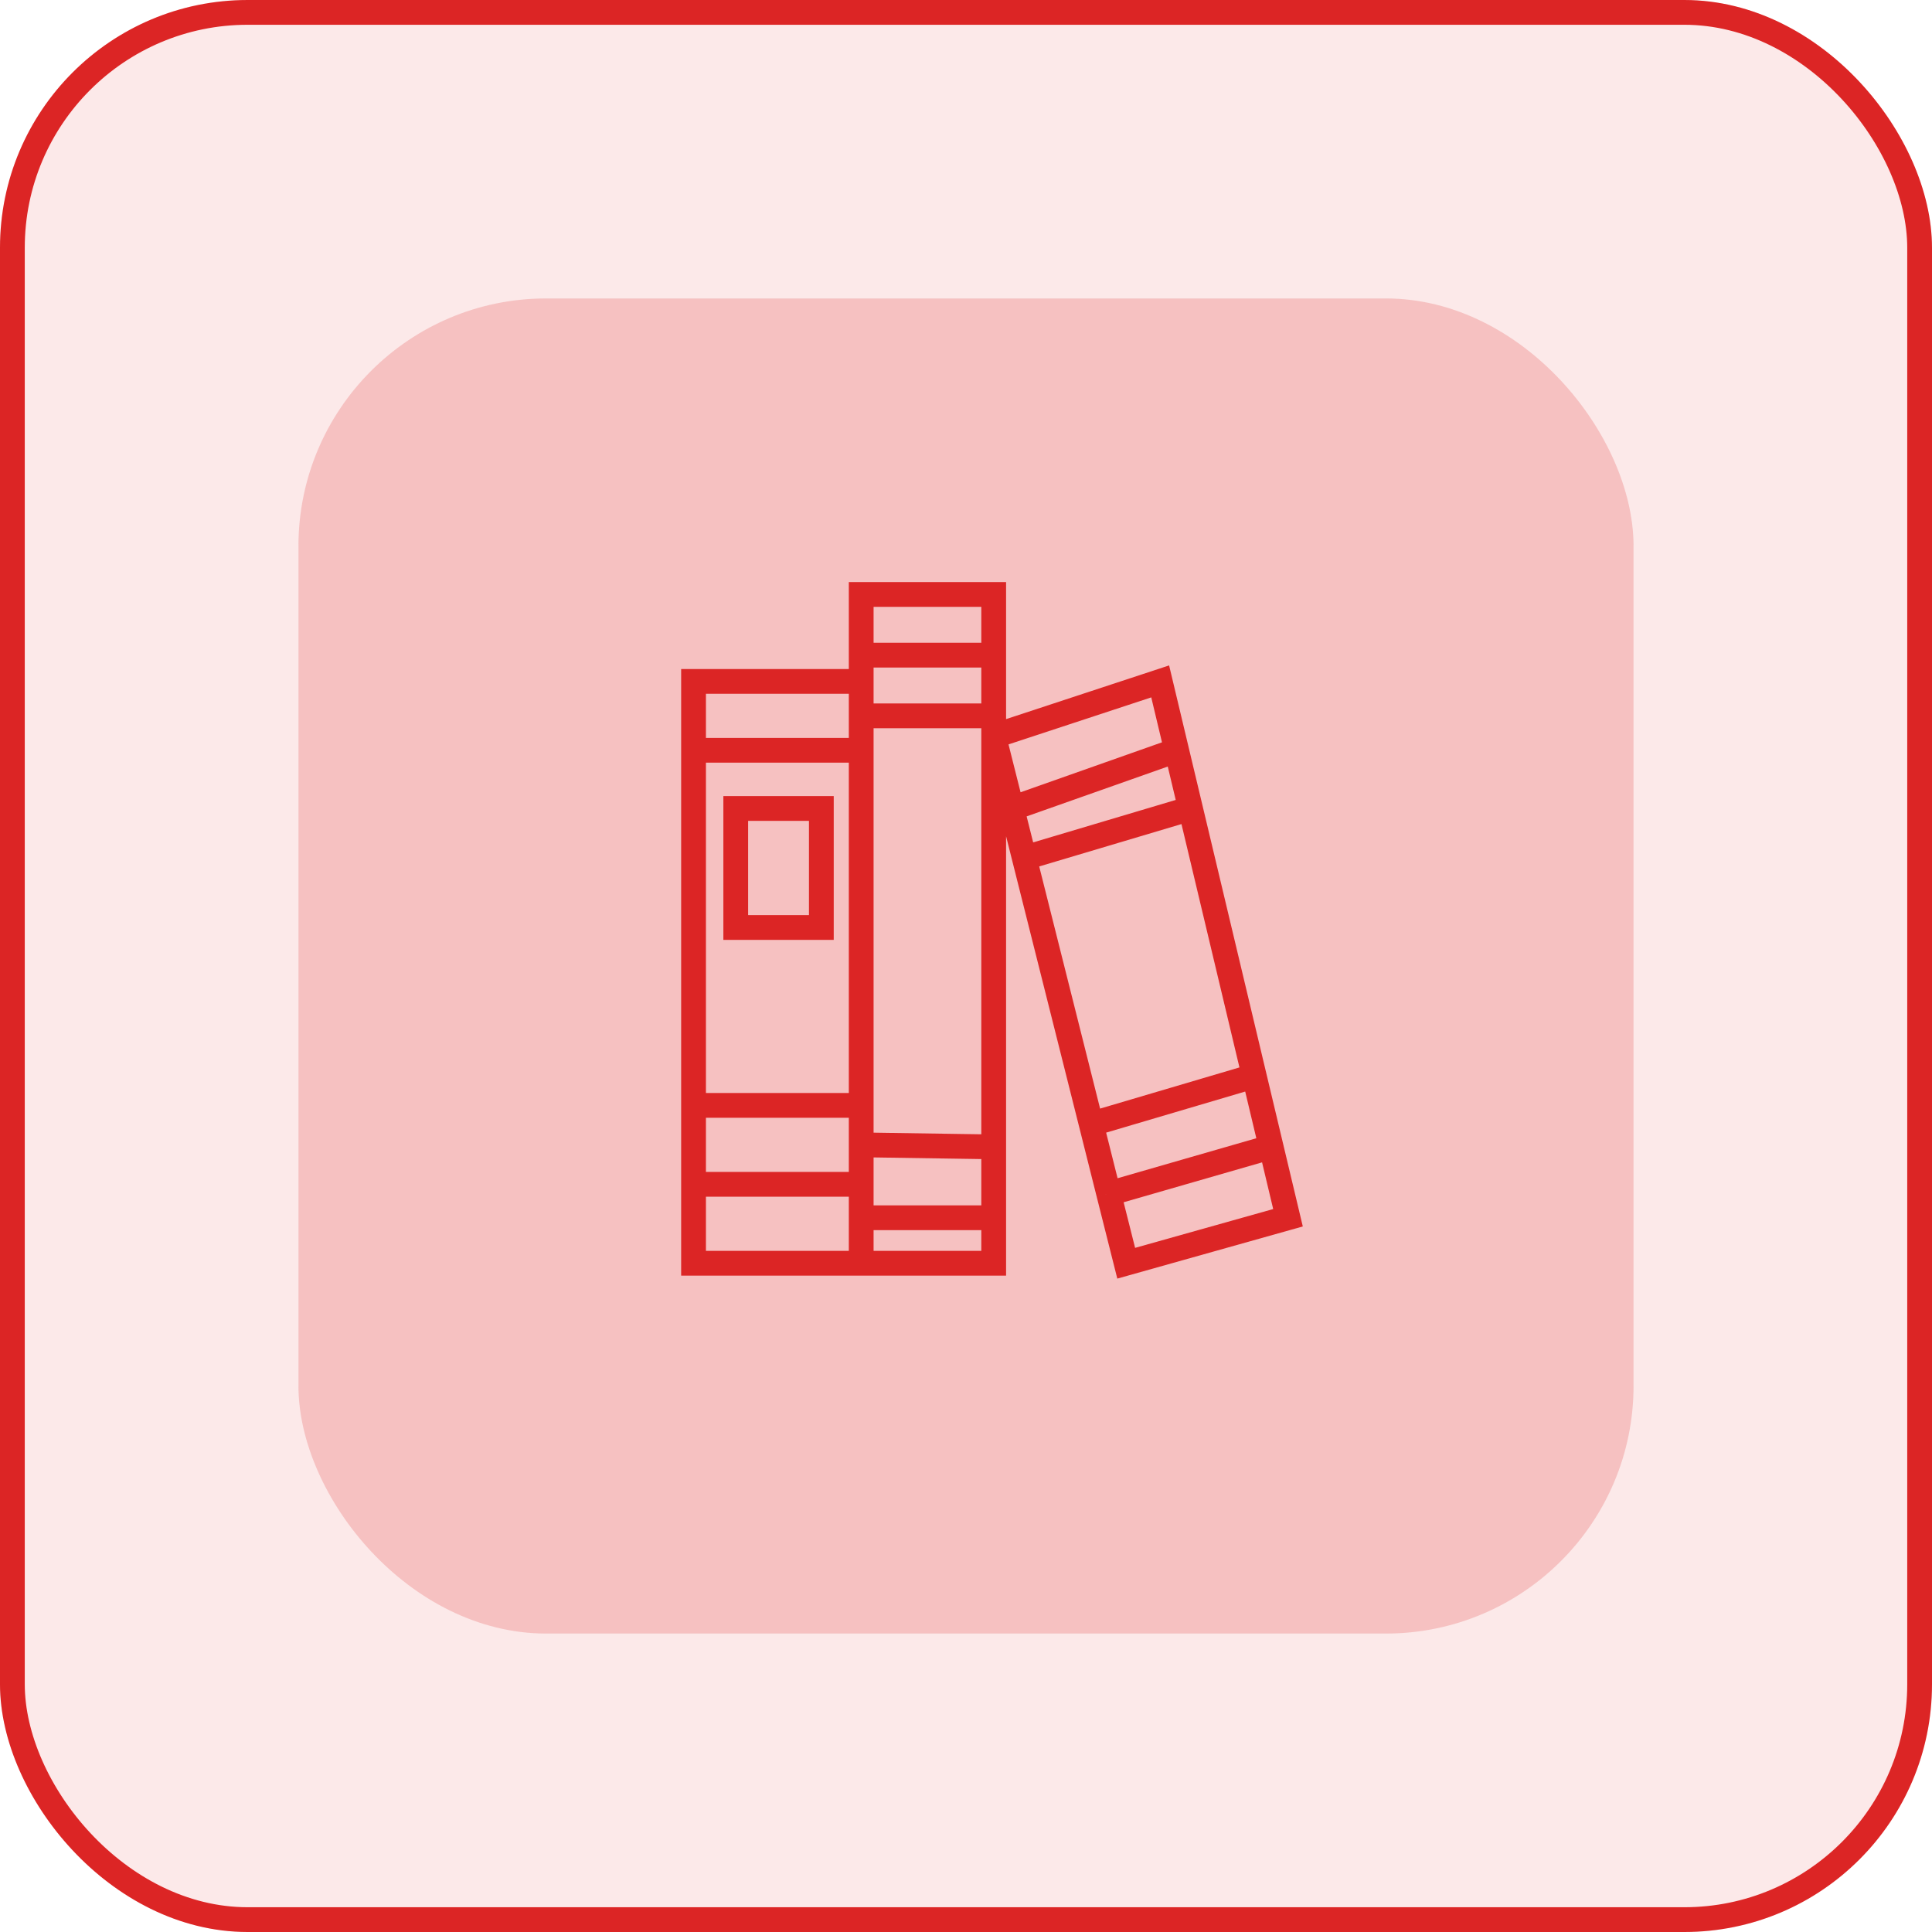
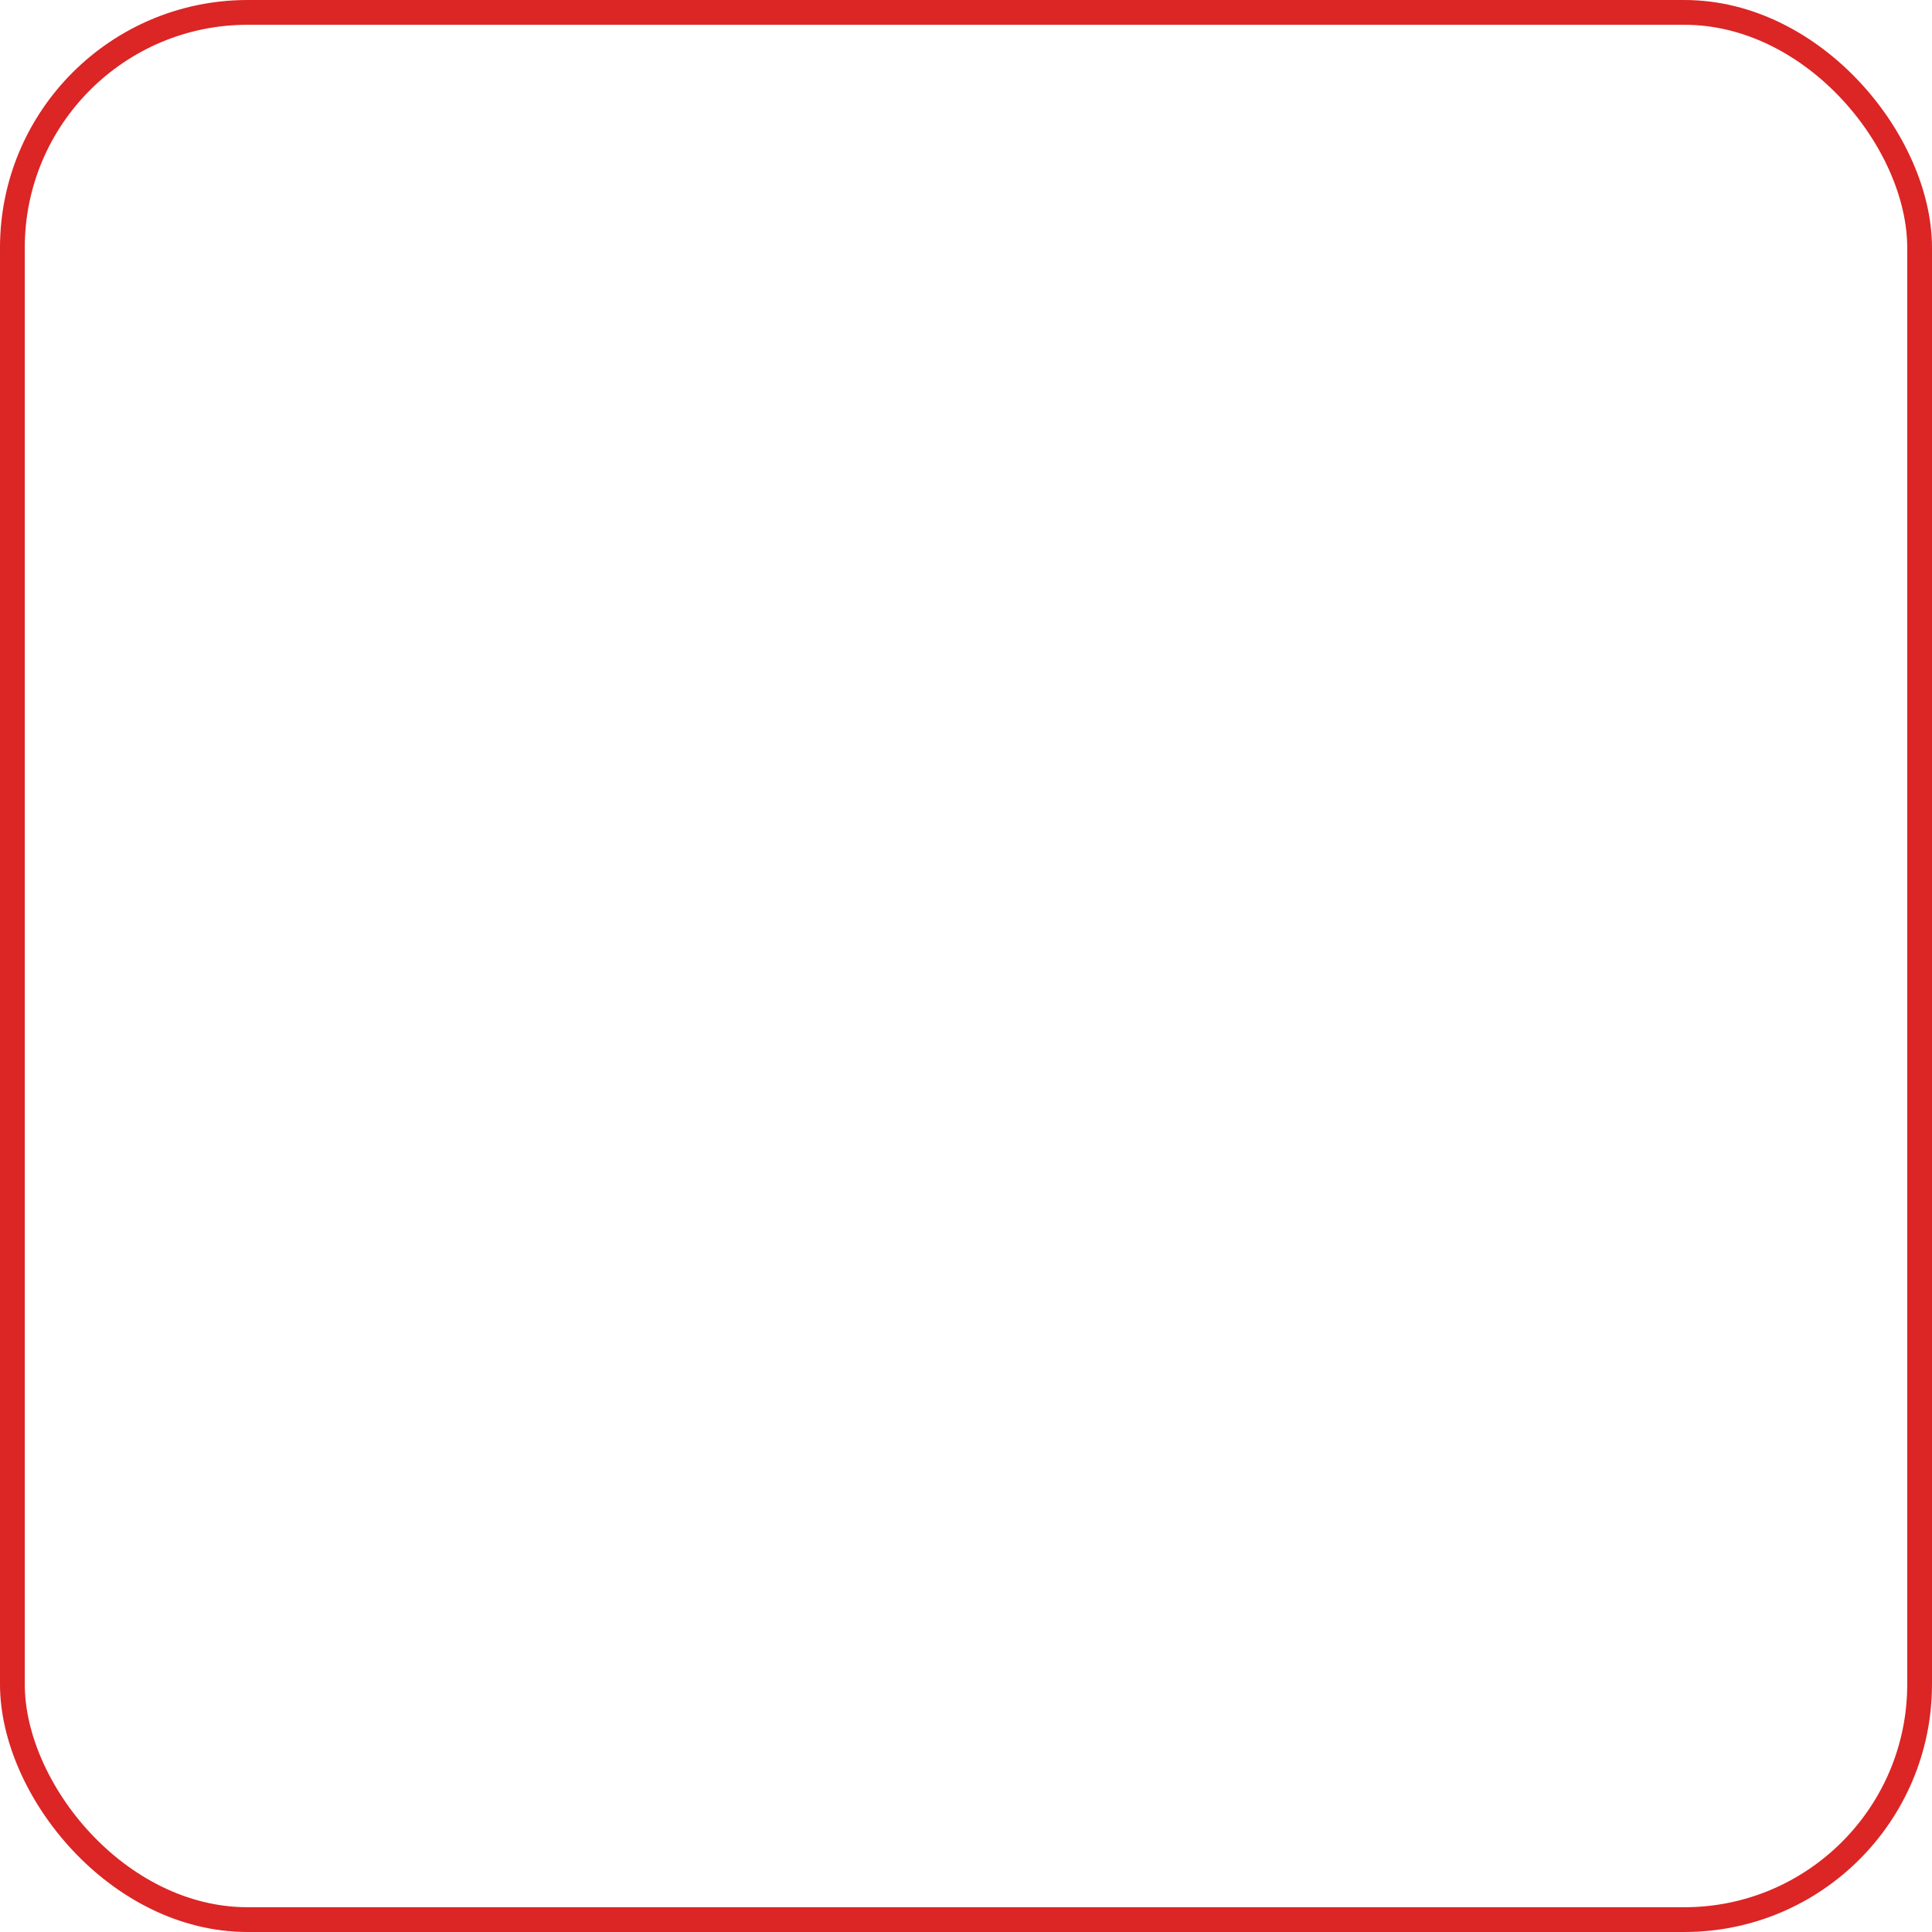
<svg xmlns="http://www.w3.org/2000/svg" width="78" height="78" viewBox="0 0 78 78" fill="none">
-   <rect opacity="0.1" width="78" height="78" rx="10" fill="#DC2525" />
  <rect x="0.5" y="0.5" width="77" height="77" rx="9.5" stroke="#DC2525" />
-   <rect opacity="0.2" x="12.049" y="12.049" width="53.902" height="53.902" rx="10" fill="#DC2525" />
-   <path d="M34.769 51H28V47.814M34.769 51H40.118V49.164M34.769 51V49.164M34.769 27.51H28V30.291M34.769 27.51V28.901M34.769 27.51V26.45M40.118 29.724L46.84 27.51L47.503 30.291M40.118 29.724L40.852 32.64M40.118 29.724V46.302M40.118 29.724V28.901M40.852 32.64L47.503 30.291M40.852 32.64L41.354 34.638M47.503 30.291L48.063 32.64M41.354 34.638L48.063 32.64M41.354 34.638L44.056 45.384M48.063 32.64L50.636 43.44M44.056 45.384L50.636 43.44M44.056 45.384L44.761 48.192M50.636 43.44L51.318 46.302M44.761 48.192L45.468 51L52 49.164L51.318 46.302M44.761 48.192L51.318 46.302M28 44.628H34.769M28 44.628V47.814M28 44.628V30.291M34.769 44.628V46.221M34.769 44.628V30.291M28 47.814H34.769M34.769 47.814V49.164M34.769 47.814V46.221M34.769 49.164H40.118M40.118 49.164V46.302M34.769 46.221L40.118 46.302M28 30.291H34.769M34.769 30.291V28.901M34.769 28.901H40.118M40.118 28.901V26.45M40.118 26.45V24H34.769V26.45M40.118 26.45H34.769M29.704 32.64V37.446H33.16V32.64H29.704Z" stroke="#DC2525" />
</svg>